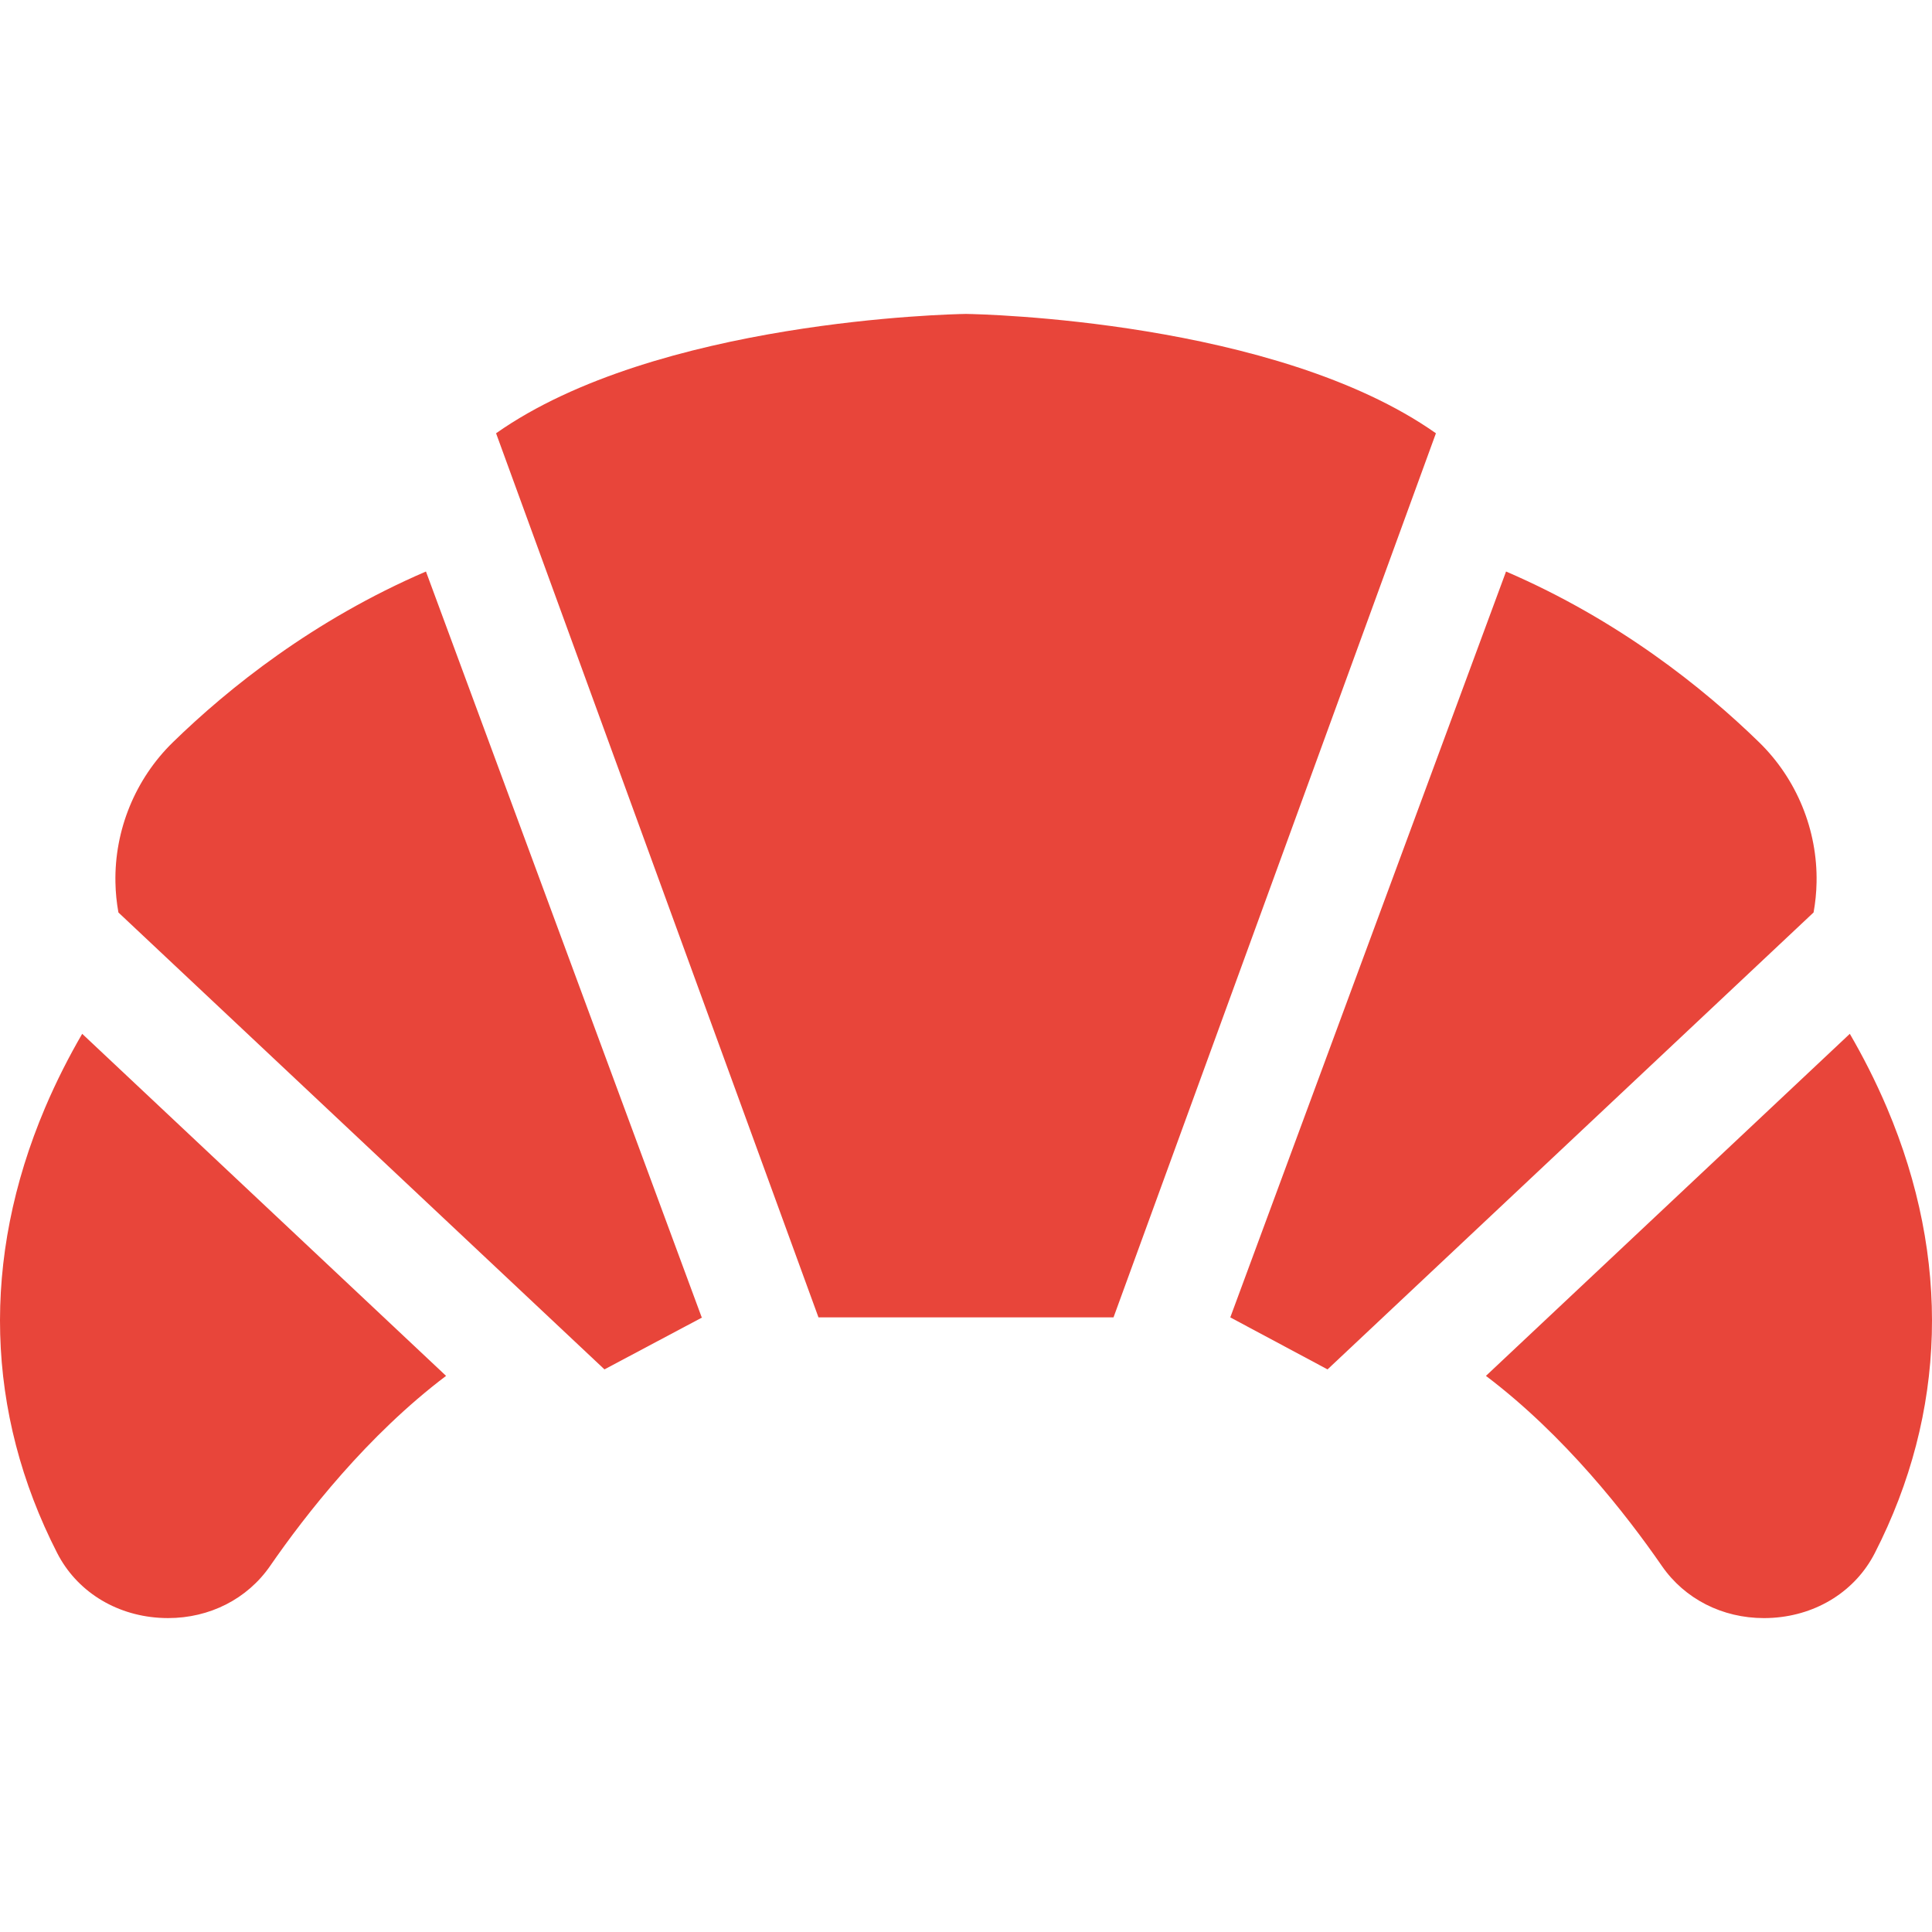
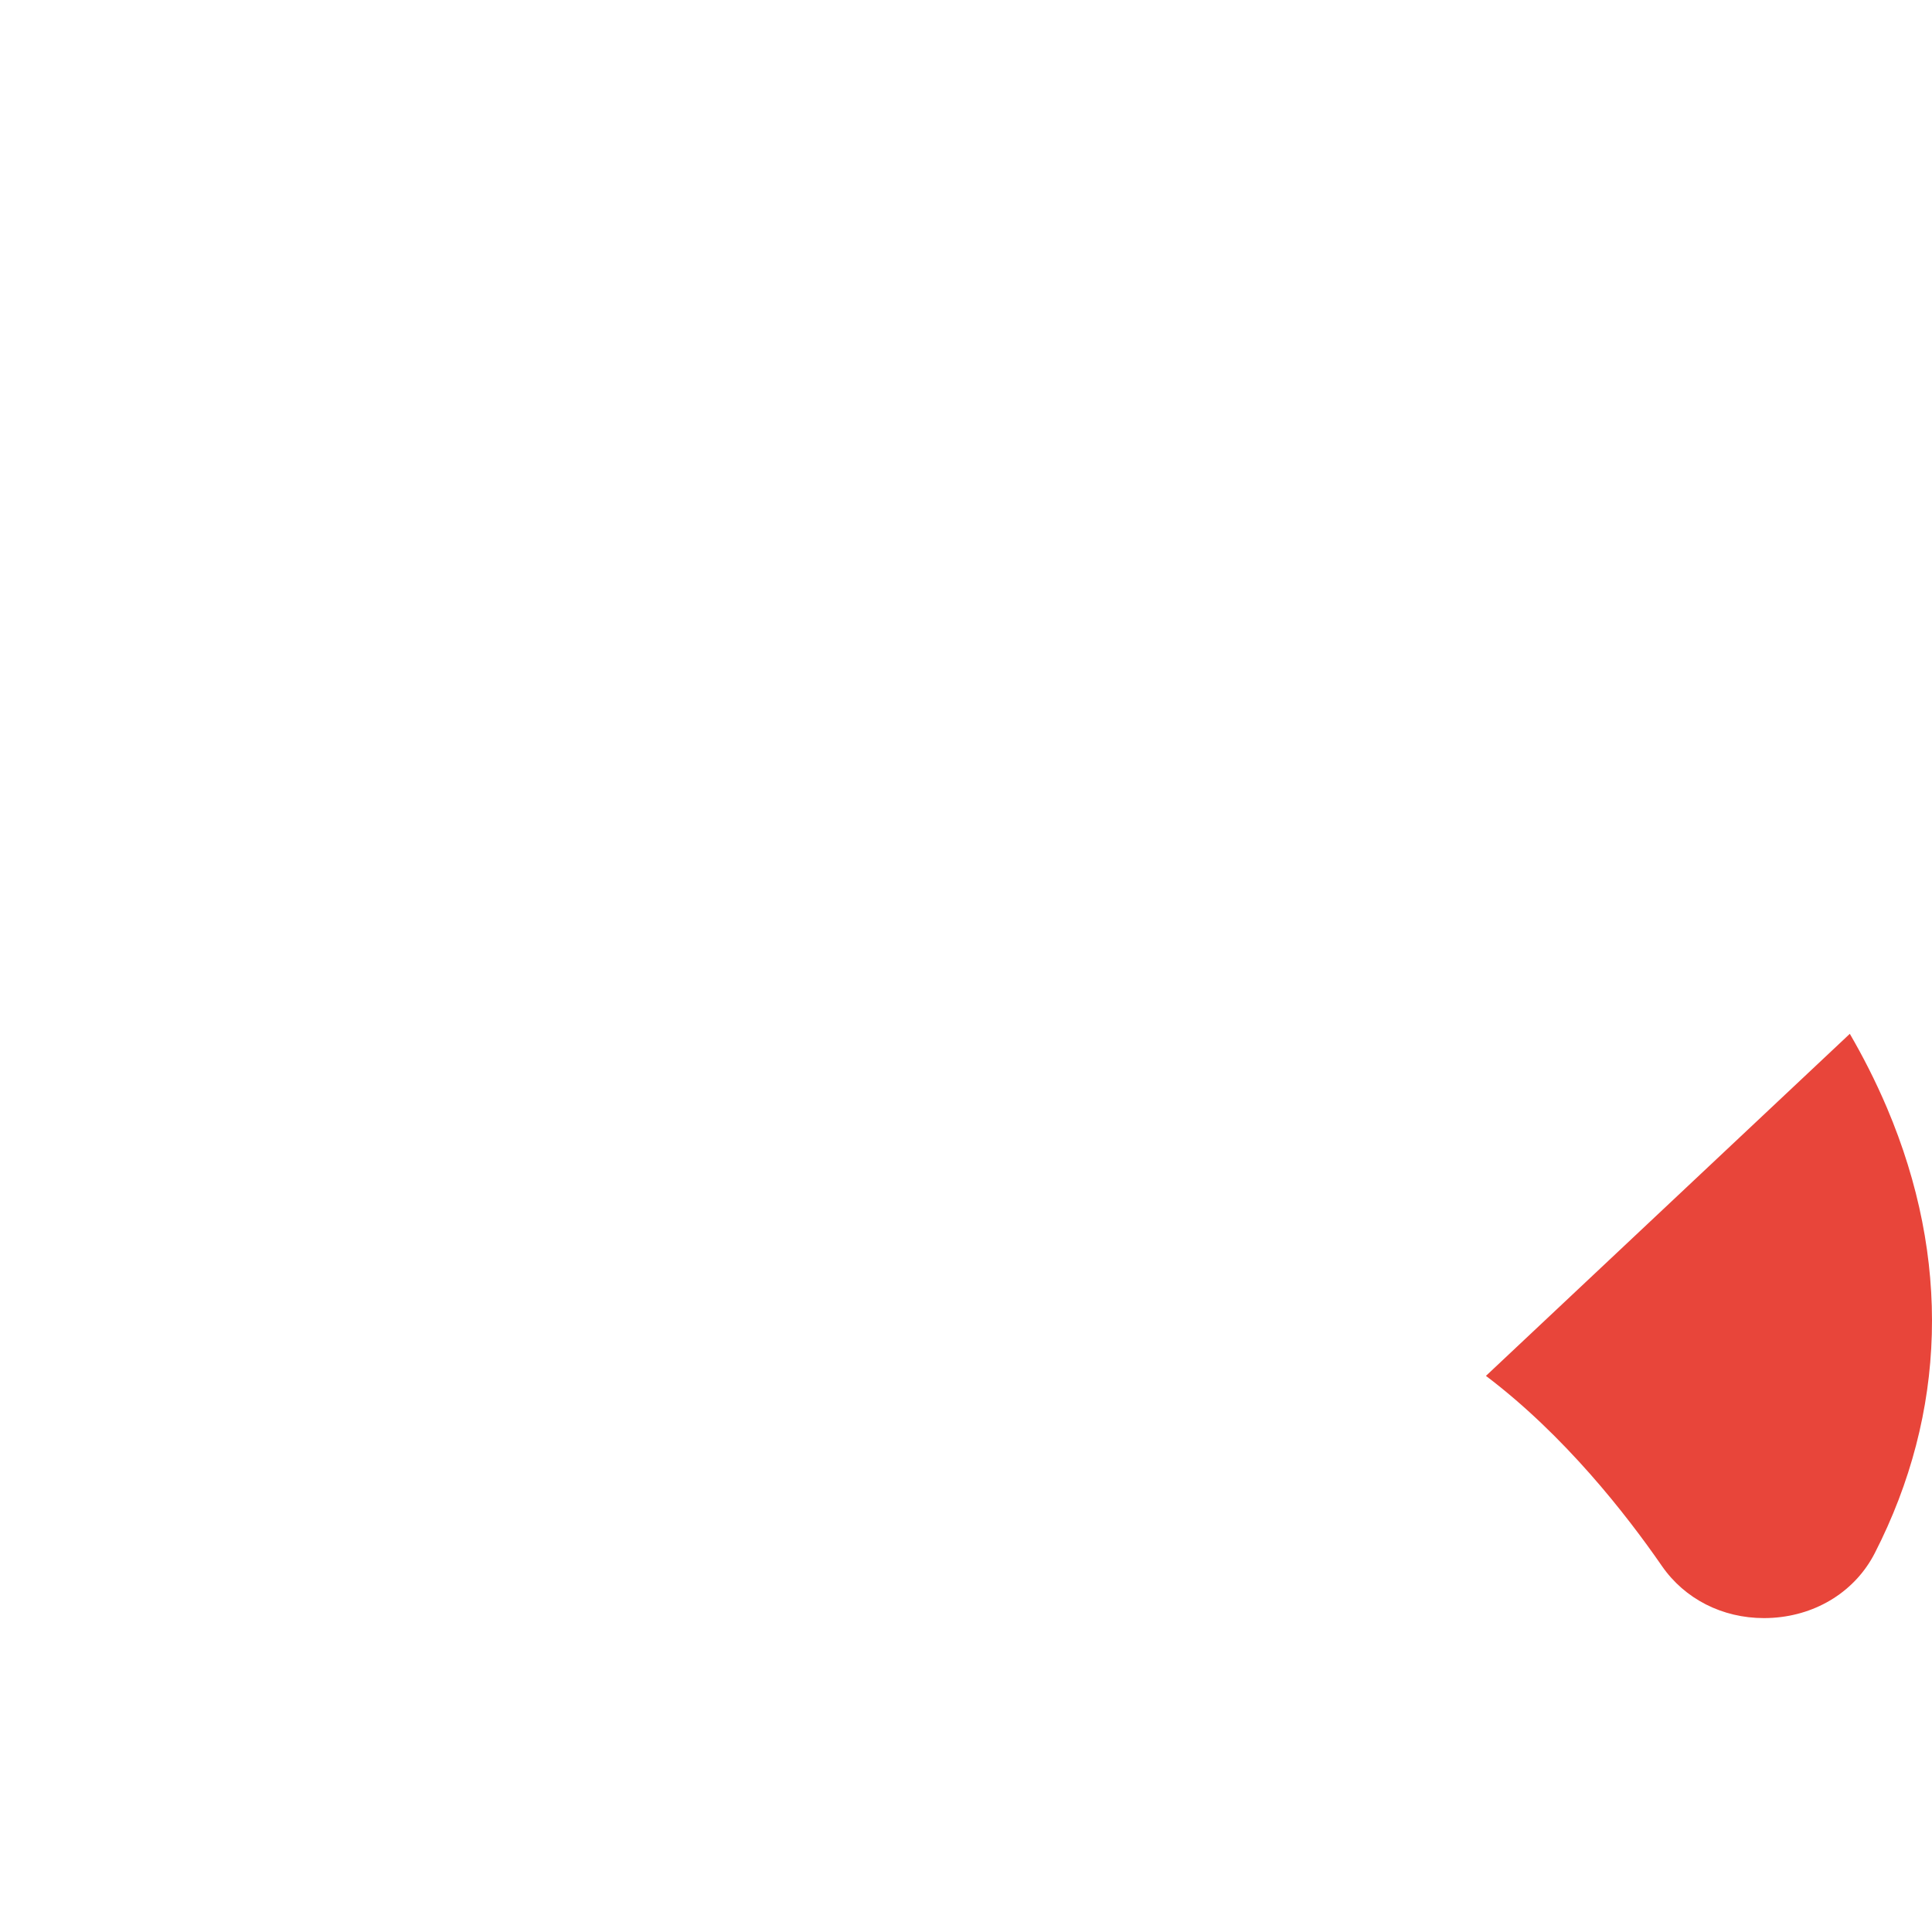
<svg xmlns="http://www.w3.org/2000/svg" version="1.1" viewBox="0 0 512 512" xml:space="preserve">
  <g>
    <g>
-       <path fill="#e8453a" d="M256.24,83.199l-0.24-0.01l-0.24,0.01c-3.57,0.06-81.8,1.69-124.295,31.624l85.44,234.298h78.189l85.44-234.298C338.04,84.889,259.811,83.259,256.24,83.199z" />
-     </g>
+       </g>
  </g>
  <g>
    <g>
-       <path fill="#e8453a" d="M185.962,349.121l-73.079-197.664c-29.754,12.812-52.246,30.814-67.068,45.255c-9.961,9.711-15.512,23.273-15.222,37.185c0.05,2.67,0.32,5.321,0.79,7.921l128.806,121.085l25.928-13.782H185.962z" />
-     </g>
+       </g>
  </g>
  <g>
    <g>
-       <path fill="#e8453a" d="M466.186,196.713c-14.822-14.442-37.315-32.444-67.068-45.255l-73.079,197.664l25.773,13.782l128.765-121.057l0.041-0.028v-0.01c0.47-2.6,0.74-5.241,0.79-7.911C481.697,219.986,476.147,206.424,466.186,196.713z" />
-     </g>
+       </g>
  </g>
  <g>
    <g>
      <path fill="#e8453a" d="M500.08,293.625c-3.07-7.231-6.471-13.822-9.861-19.652l-96.432,90.651c20.833,15.742,37.215,36.744,46.626,50.366c6.051,8.761,16.032,13.822,27.053,13.822c0.8,0,1.6-0.03,2.4-0.08c11.791-0.78,21.883-7.191,26.983-17.162C515.892,374.334,517.002,333.549,500.08,293.625z" />
    </g>
  </g>
  <g>
    <g>
-       <path fill="#e8453a" d="M21.782,273.972c-3.39,5.831-6.791,12.422-9.861,19.652c-16.922,39.925-15.812,80.71,3.23,117.944c5.101,9.971,15.192,16.382,26.983,17.162c0.8,0.05,1.6,0.08,2.4,0.08c11.021,0,21.003-5.061,27.053-13.822c9.411-13.622,25.793-34.624,46.626-50.366L21.782,273.972z" />
-     </g>
+       </g>
  </g>
</svg>